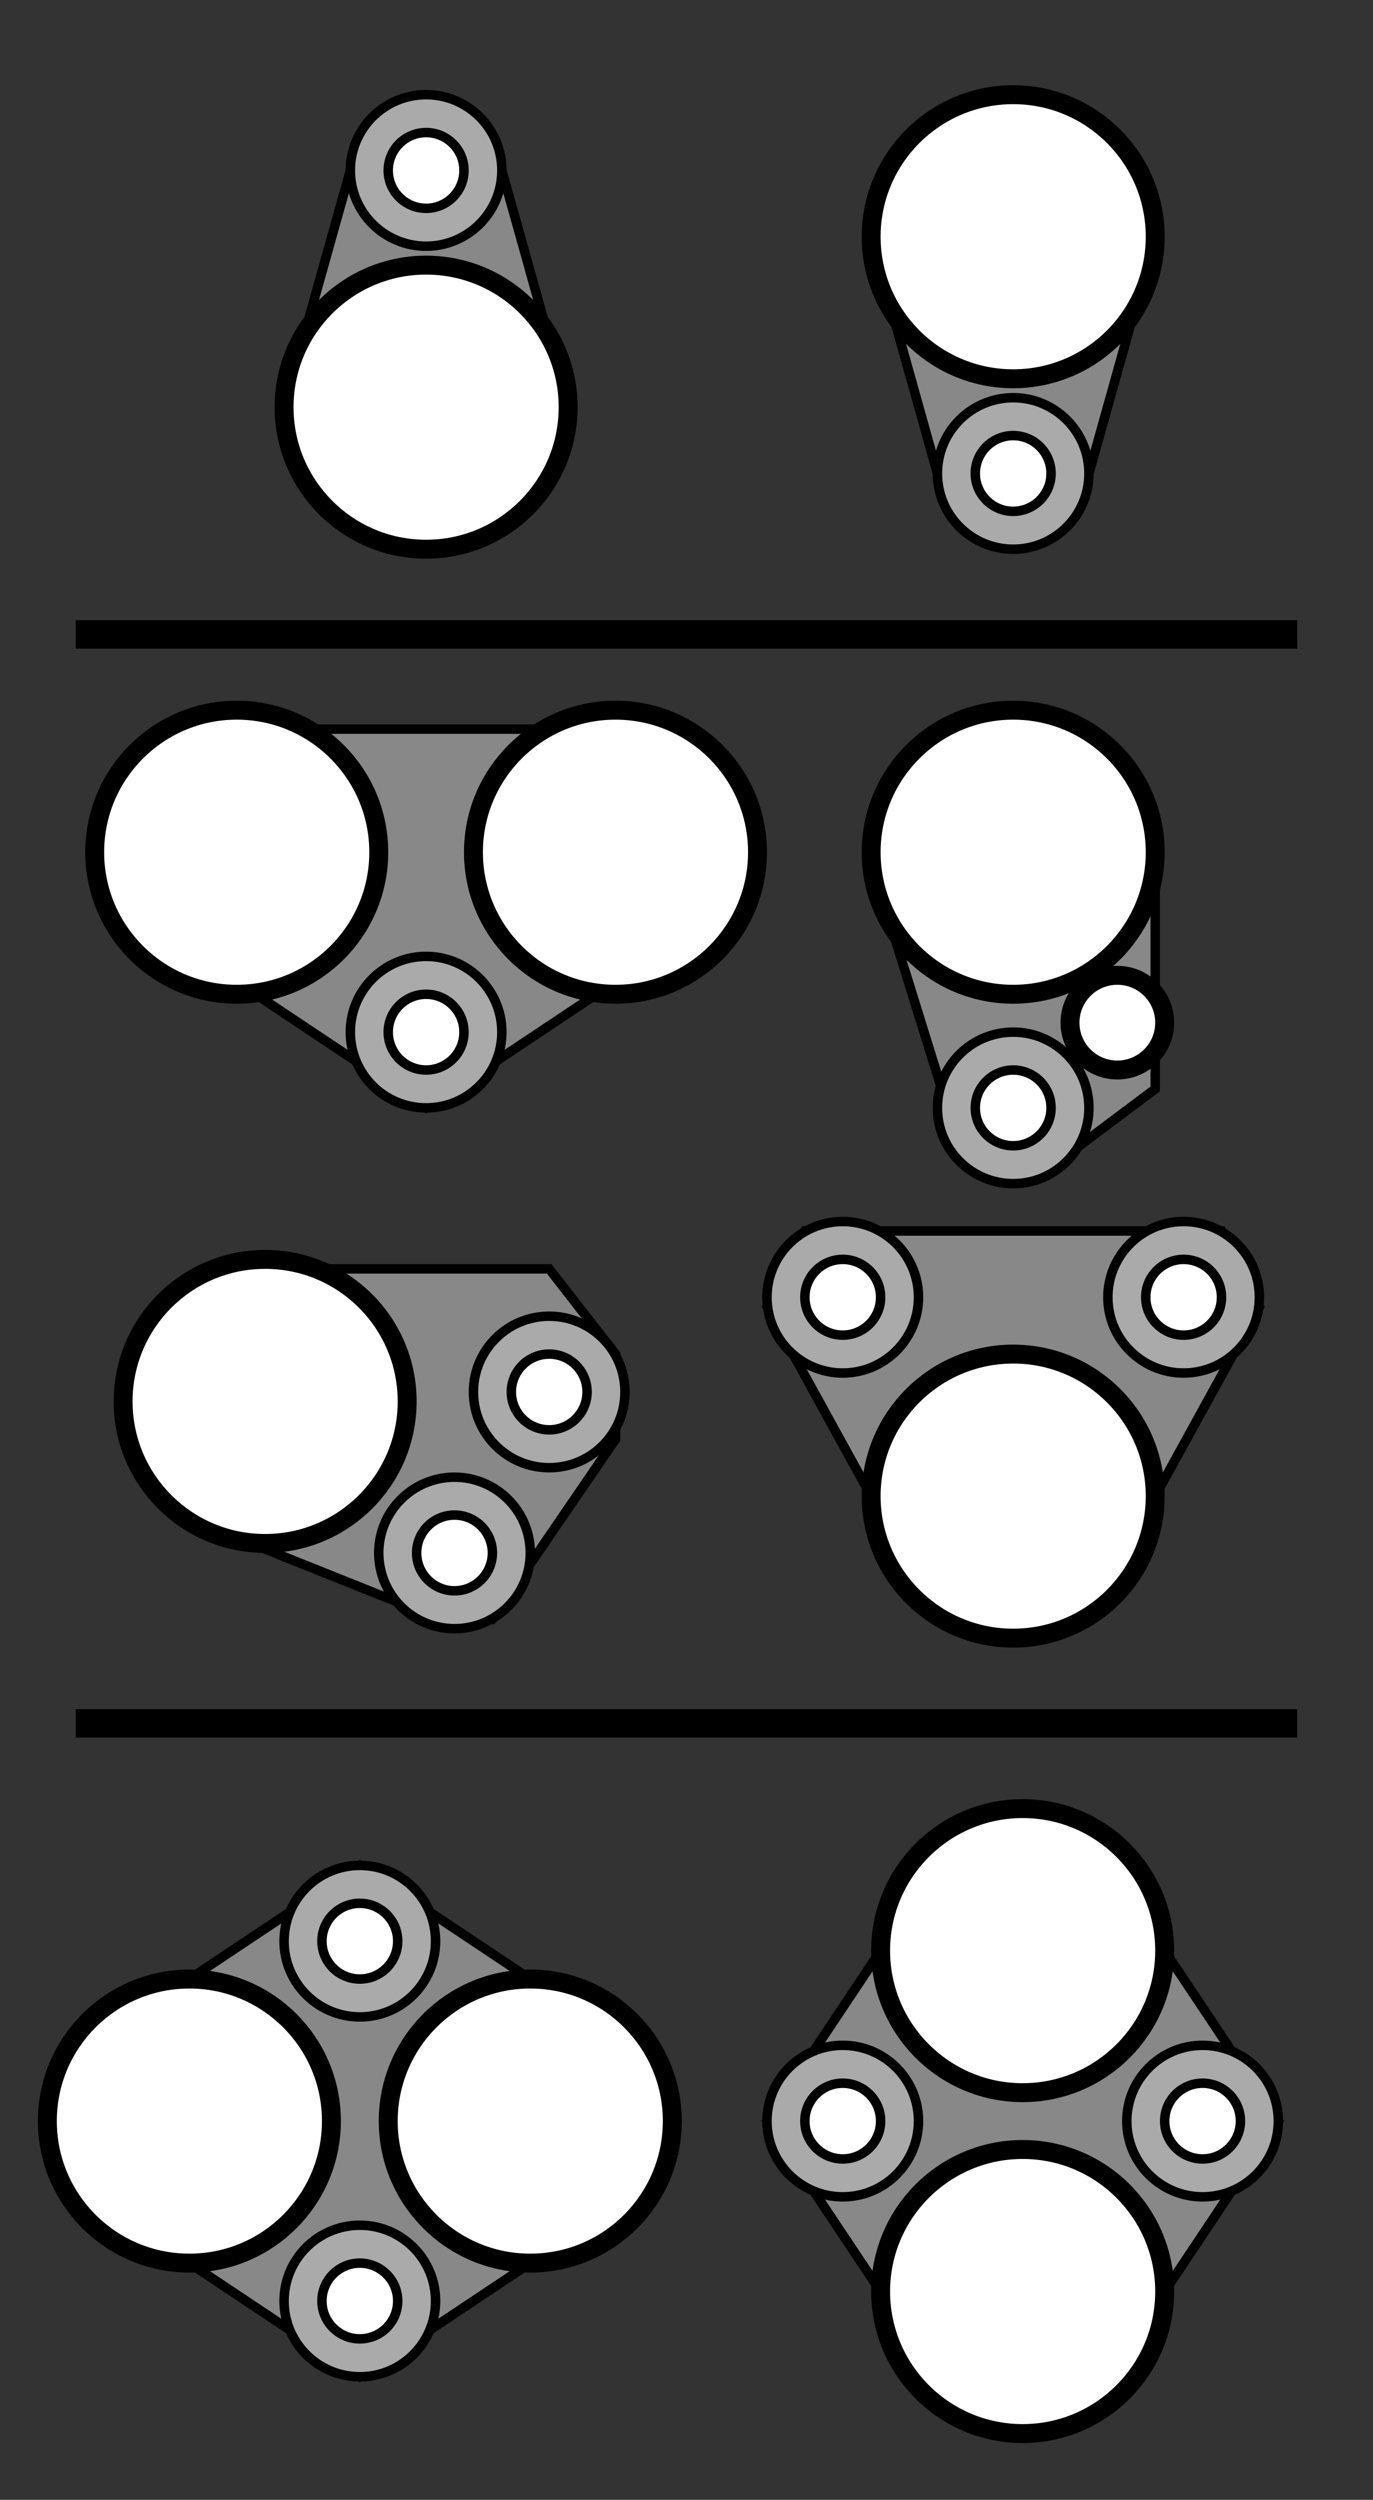
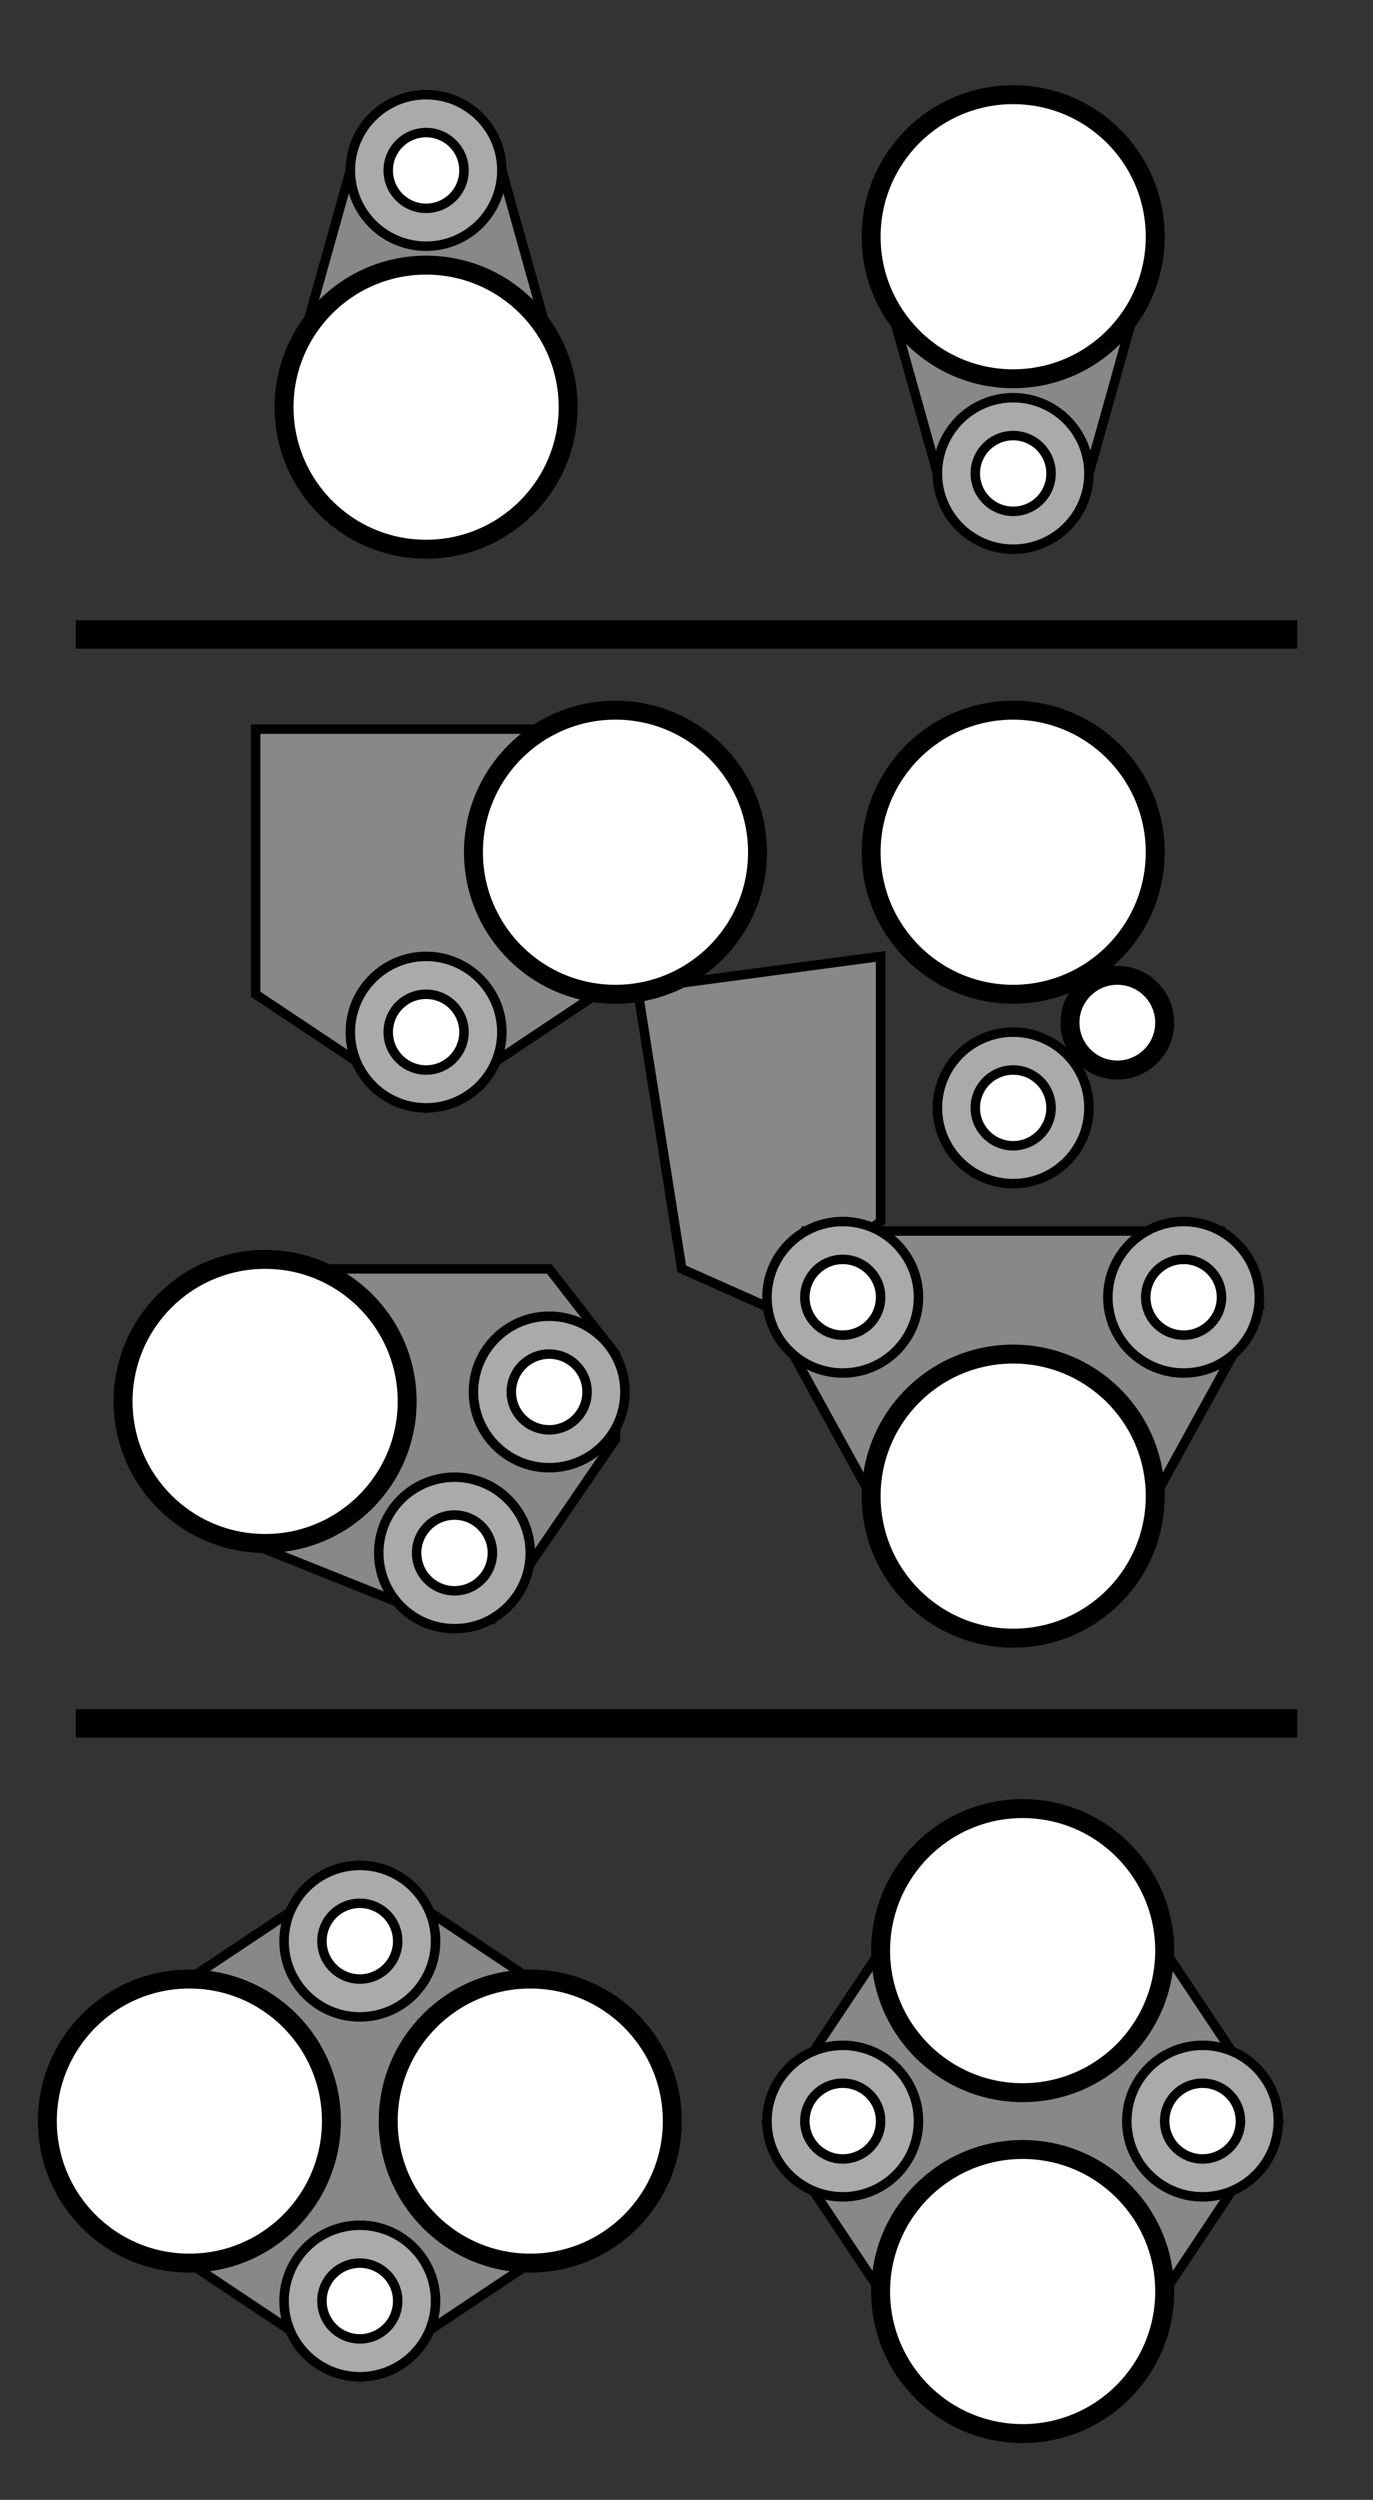
<svg xmlns="http://www.w3.org/2000/svg" xmlns:xlink="http://www.w3.org/1999/xlink" width="145" height="264" fill="#FFF" stroke="#000">
  <rect width="100%" height="100%" fill="#333333" stroke="none" />
  <path stroke-width="3" d="m8,67h129m0,115H8" />
  <g id="z">
-     <path fill="#888" d="m30,43 7-25h16l7,25 M63,77H27v28l18,12 18-12 M92,91l30-4v28l-12,9-9-4z M28,134h30l7,9v9l-13,19-8-1-20-8 M92,158l-11-20 4-8h44l4,8-11,20" />
+     <path fill="#888" d="m30,43 7-25h16l7,25 M63,77H27v28l18,12 18-12 l30-4v28l-12,9-9-4z M28,134h30l7,9v9l-13,19-8-1-20-8 M92,158l-11-20 4-8h44l4,8-11,20" />
    <g id="b">
      <circle fill="#AAA" cx="45" cy="18" r="8" />
      <circle cx="45" cy="18" r="4" />
    </g>
    <circle stroke-width="2" cx="45" cy="43" r="15" />
  </g>
  <use xlink:href="#z" transform="matrix(-1 0 0 -1 152 68)" />
  <use xlink:href="#b" transform="translate(0 91)" />
-   <circle stroke-width="2" cx="25" cy="90" r="15" />
  <circle stroke-width="2" cx="65" cy="90" r="15" />
  <use xlink:href="#b" transform="translate(62 99)" />
  <circle stroke-width="2" cx="107" cy="90" r="15" />
  <circle stroke-width="2" cx="118" cy="108" r="5" />
  <circle stroke-width="2" cx="28" cy="148" r="15" />
  <circle fill="#AAA" cx="58" cy="147" r="8" />
  <circle cx="58" cy="147" r="4" />
  <circle fill="#AAA" cx="48" cy="164" r="8" />
  <circle cx="48" cy="164" r="4" />
  <circle stroke-width="2" cx="107" cy="158" r="15" />
  <use xlink:href="#b" transform="translate(44 119)" />
  <use xlink:href="#b" transform="translate(80 119)" />
  <g id="v">
    <path fill="#888" d="m20,209l18-12 18,12v30l-18,12-18-12" />
    <circle stroke-width="2" cx="20" cy="224" r="15" />
    <circle stroke-width="2" cx="56" cy="224" r="15" />
    <circle fill="#AAA" cx="38" cy="205" r="8" />
    <circle cx="38" cy="205" r="4" />
    <circle fill="#AAA" cx="38" cy="243" r="8" />
    <circle cx="38" cy="243" r="4" />
  </g>
  <use xlink:href="#v" transform="matrix(0 -1 1 0 -116 262)" />
</svg>